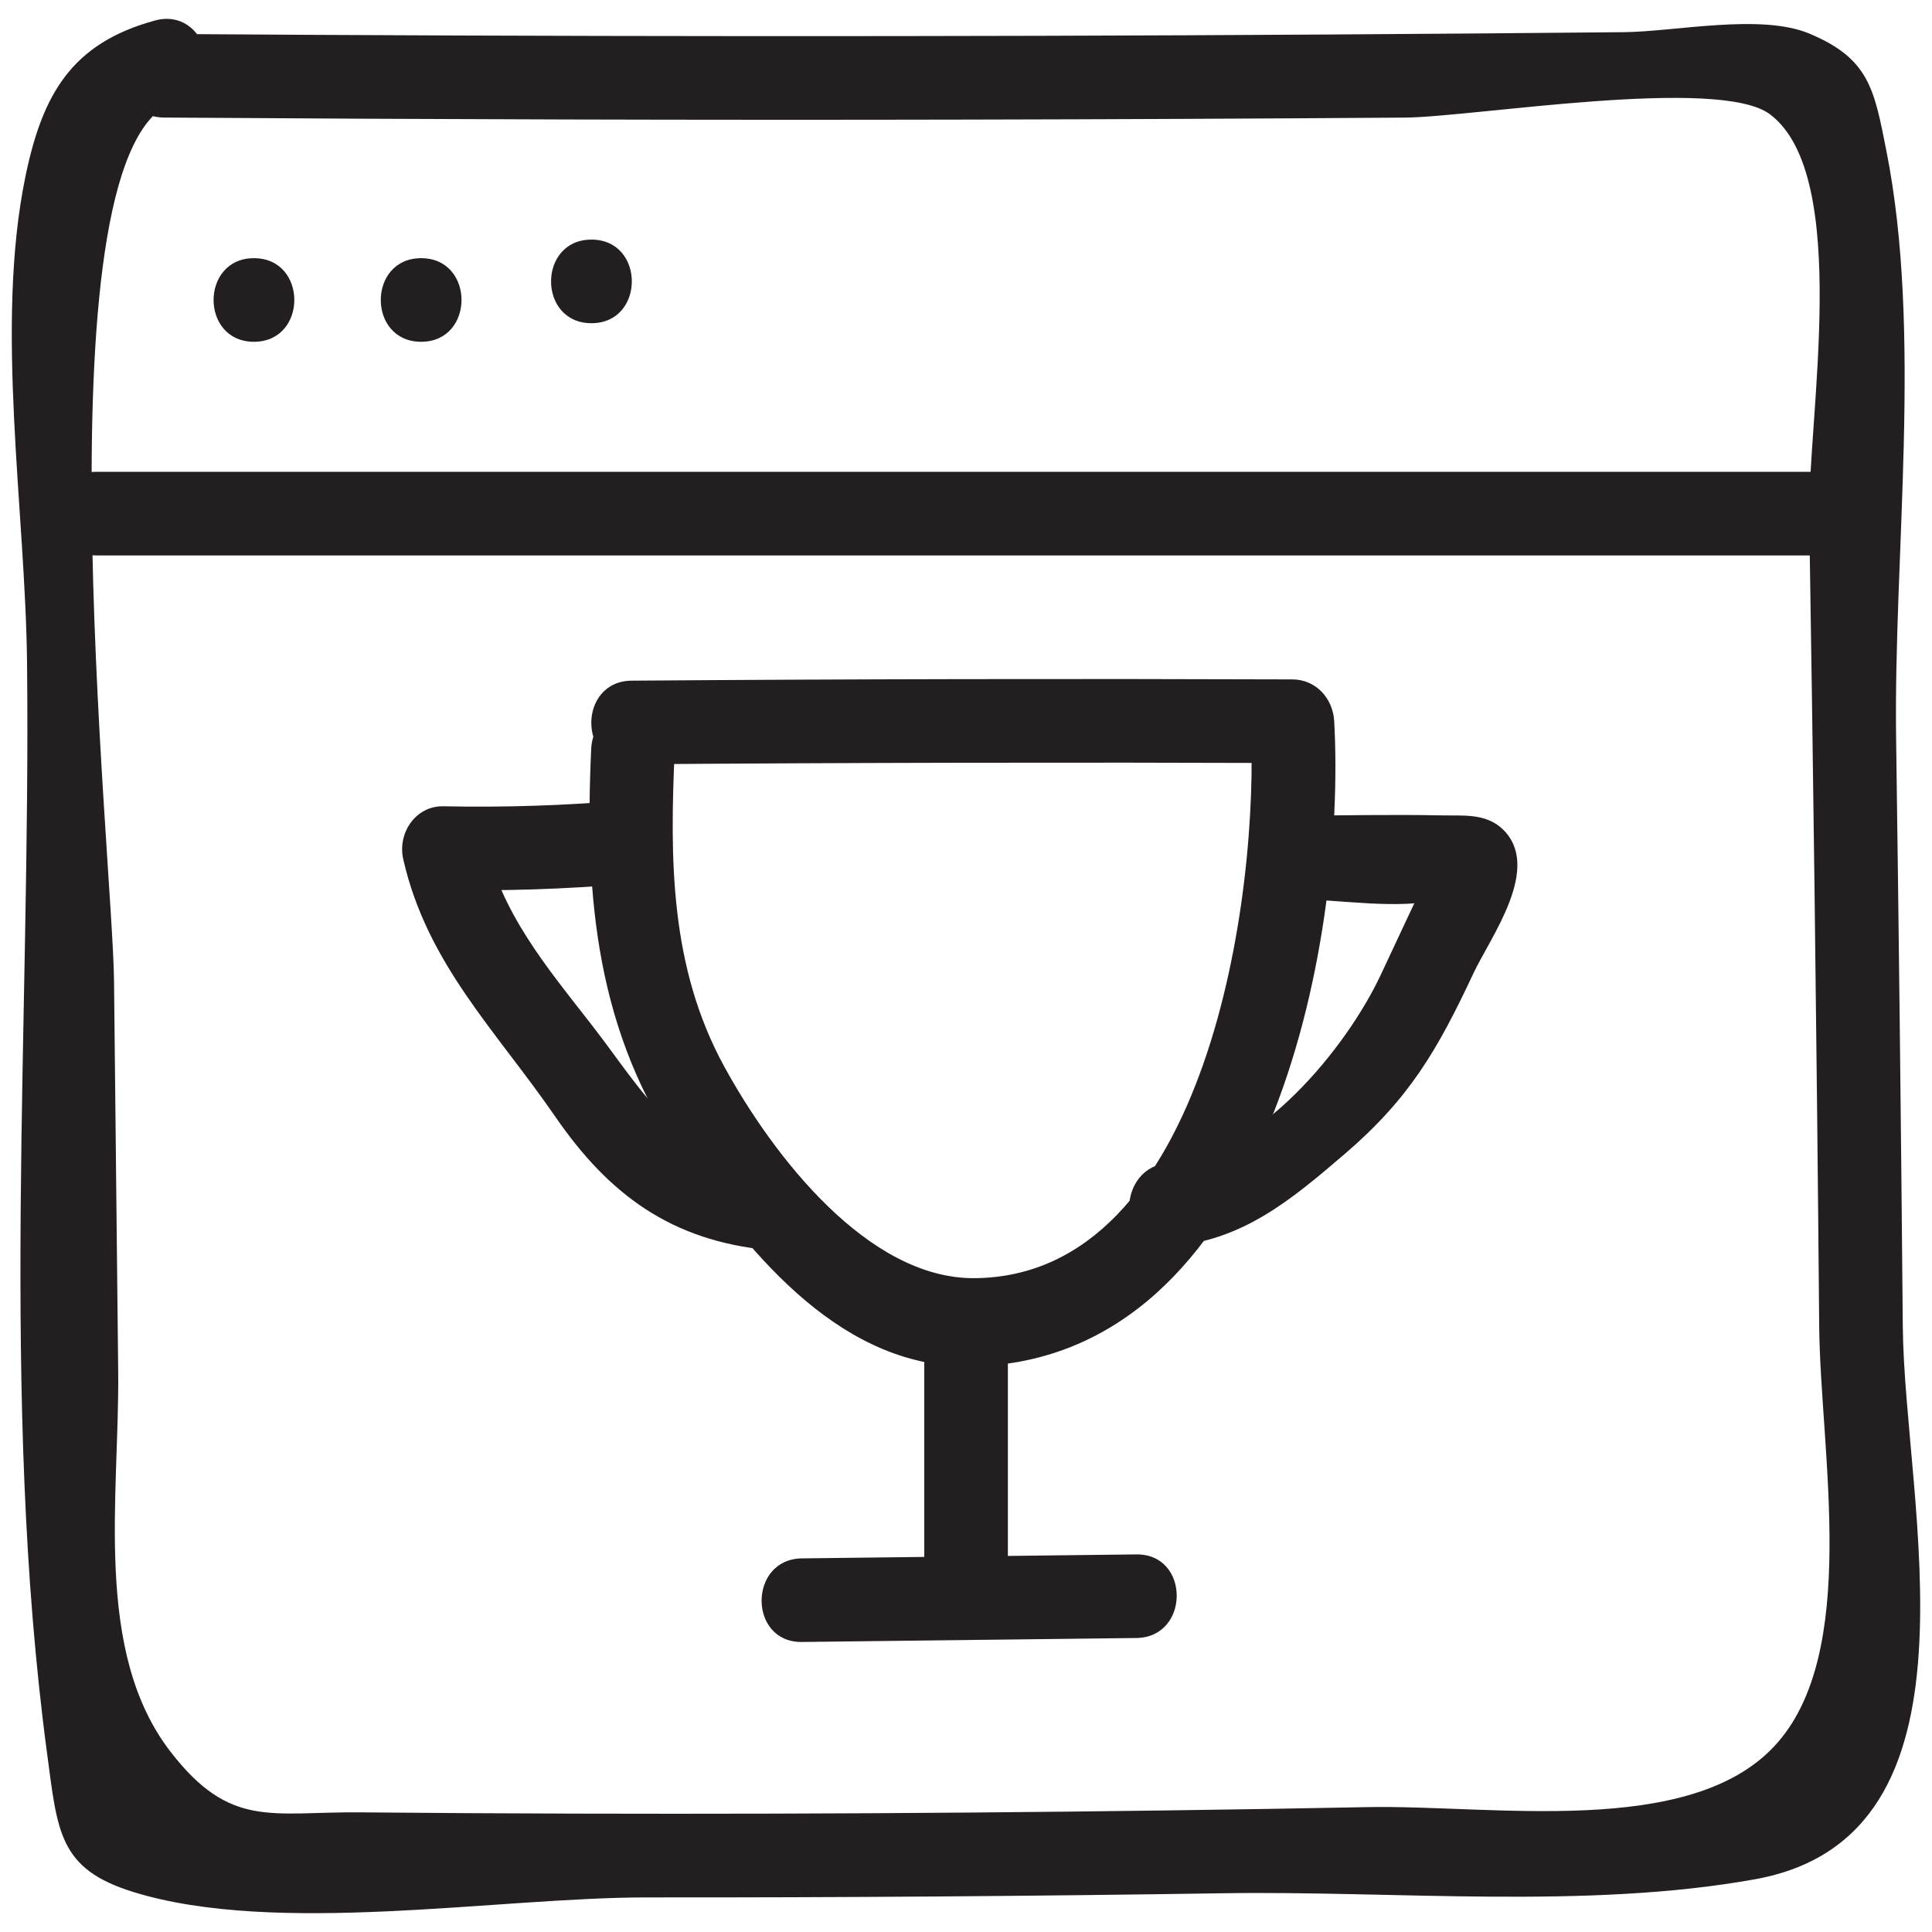
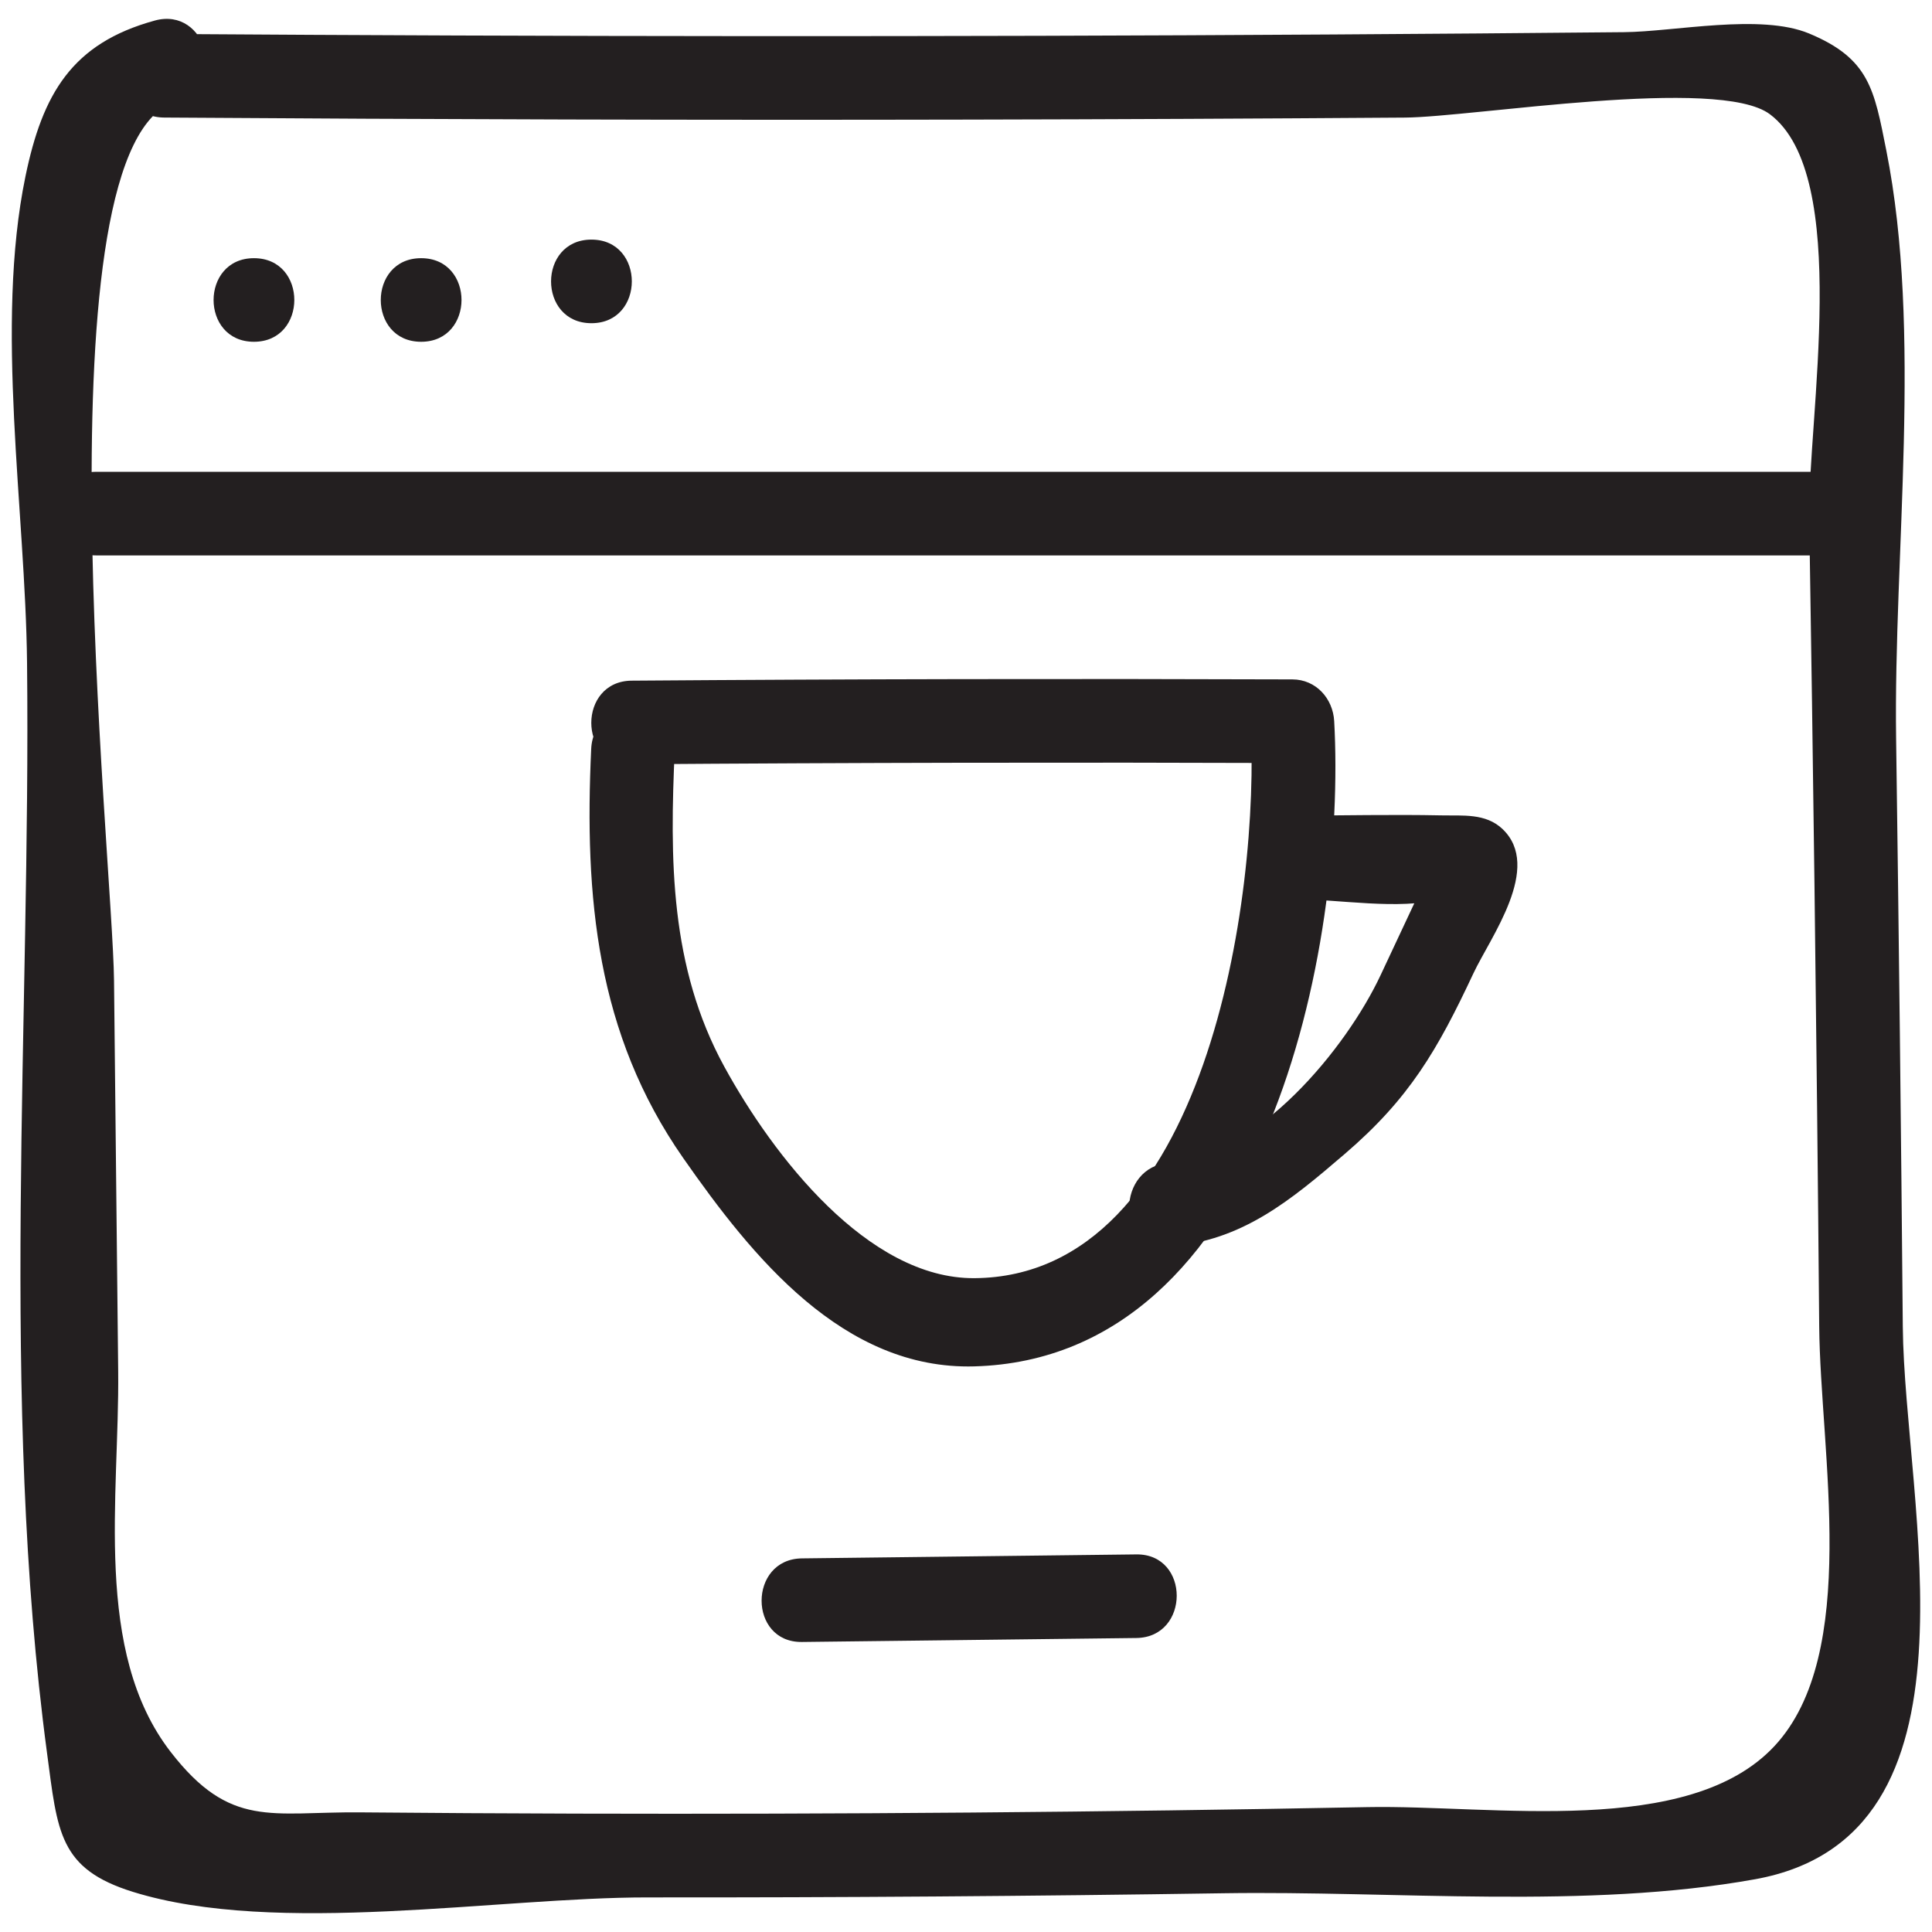
<svg xmlns="http://www.w3.org/2000/svg" id="Layer_1" style="enable-background:new 0 0 52 52;" viewBox="0 0 52 52" xml:space="preserve">
  <style type="text/css">	.st0{fill:#231F20;}</style>
  <g>
    <g>
      <path class="st0" d="M4.419,3.164C11.622,3.213,18.825,3.235,26.028,3.219    c3.929-0.008,7.858-0.026,11.787-0.054c1.828-0.013,8.442-1.124,9.822-0.09    c2.203,1.65,1.015,8.218,1.058,10.865c0.053,3.297,0.1,6.594,0.142,9.891    c0.05,3.957,0.093,7.913,0.127,11.87c0.03,3.387,1.111,8.816-1.206,11.297    c-2.312,2.475-7.58,1.576-10.955,1.641c-3.55,0.069-7.1,0.117-10.65,0.146    c-3.55,0.029-7.1,0.039-10.651,0.029c-1.936-0.005-3.873-0.017-5.809-0.034    c-2.389-0.021-3.493,0.448-5.099-1.626C2.499,44.448,3.217,40.271,3.181,36.907    c-0.037-3.504-0.075-7.009-0.112-10.513c-0.035-3.314-2.128-22.622,1.696-23.671    c1.395-0.383,0.803-2.554-0.598-2.17C1.936,1.164,1.144,2.525,0.685,4.748    c-0.83,4.017-0.001,8.989,0.043,13.09c0.103,9.618-0.738,19.796,0.537,29.339    c0.285,2.13,0.315,3.124,2.32,3.745c3.855,1.195,9.805,0.144,13.854,0.147    c5.164,0.004,10.328-0.033,15.491-0.112c4.605-0.071,9.775,0.441,14.309-0.377    c6.4-1.154,4.017-10.1,3.975-14.879c-0.046-5.276-0.106-10.551-0.18-15.827    c-0.07-4.996,0.71-10.935-0.264-15.826c-0.326-1.637-0.452-2.47-2.079-3.147    C47.381,0.358,45.079,0.853,43.708,0.866C41.089,0.891,38.47,0.912,35.851,0.928    C25.374,0.994,14.896,0.985,4.419,0.914C2.971,0.905,2.97,3.155,4.419,3.164    L4.419,3.164z" />
    </g>
    <g>
      <path class="st0" d="M2.585,14.949c15.528,0,31.056,0,46.583,0c1.448,0,1.45-2.25,0-2.25    c-15.528,0-31.056,0-46.583,0C1.138,12.699,1.135,14.949,2.585,14.949L2.585,14.949z    " />
    </g>
    <g>
      <path class="st0" d="M15.919,8.699c1.448,0,1.45-2.25,0-2.25    C14.471,6.449,14.468,8.699,15.919,8.699L15.919,8.699z" />
    </g>
    <g>
      <path class="st0" d="M11.335,9.199c1.448,0,1.45-2.25,0-2.25    C9.888,6.949,9.885,9.199,11.335,9.199L11.335,9.199z" />
    </g>
    <g>
      <path class="st0" d="M6.835,9.199c1.448,0,1.45-2.25,0-2.25    C5.388,6.949,5.385,9.199,6.835,9.199L6.835,9.199z" />
    </g>
    <g>
      <path class="st0" d="M17.001,20.571c5.928-0.044,11.856-0.055,17.784-0.034    c-0.375-0.375-0.75-0.75-1.125-1.125c0.258,4.685-1.183,14.942-7.431,14.99    c-2.874,0.022-5.429-3.307-6.735-5.694c-1.466-2.679-1.469-5.586-1.332-8.552    c0.067-1.448-2.183-1.444-2.25,0c-0.185,3.983,0.136,7.661,2.479,11.016    c1.852,2.652,4.303,5.704,7.834,5.604c7.865-0.221,10.019-11.291,9.685-17.365    c-0.033-0.609-0.488-1.123-1.125-1.125c-5.928-0.021-11.856-0.01-17.784,0.034    C15.554,18.332,15.551,20.582,17.001,20.571L17.001,20.571z" />
    </g>
    <g>
-       <path class="st0" d="M16.832,21.543c-1.633,0.139-3.255,0.192-4.894,0.158    c-0.759-0.016-1.243,0.729-1.085,1.424c0.641,2.821,2.505,4.621,4.094,6.932    c1.447,2.103,3.126,3.333,5.719,3.586c1.44,0.141,1.43-2.11,0-2.25    c-2.452-0.24-3.358-2.028-4.721-3.782c-1.267-1.632-2.455-3.021-2.924-5.084    c-0.362,0.475-0.723,0.949-1.085,1.424c1.638,0.034,3.261-0.019,4.894-0.158    C18.264,23.671,18.277,21.42,16.832,21.543L16.832,21.543z" />
-     </g>
+       </g>
    <g>
      <path class="st0" d="M34.836,24.202c1.204-0.002,2.802,0.301,3.958-0.006    c-0.129-0.205-0.257-0.409-0.386-0.614c-0.139,0.296-0.278,0.592-0.416,0.888    c-0.278,0.592-0.555,1.184-0.833,1.776c-0.926,1.975-3.314,4.883-5.686,5.05    c-1.436,0.101-1.447,2.352,0,2.25c1.957-0.138,3.284-1.255,4.723-2.489    c1.738-1.49,2.493-2.794,3.461-4.859c0.454-0.969,1.871-2.858,0.78-3.888    c-0.453-0.427-1.069-0.352-1.643-0.364c-1.318-0.027-2.64,0.004-3.958,0.006    C33.388,21.954,33.386,24.204,34.836,24.202L34.836,24.202z" />
    </g>
    <g>
      <path class="st0" d="M21.585,44.194c3-0.036,6-0.071,9-0.107    c1.447-0.017,1.451-2.267,0-2.25c-3,0.036-6,0.071-9,0.107    C20.138,41.961,20.135,44.211,21.585,44.194L21.585,44.194z" />
    </g>
    <g>
-       <path class="st0" d="M24.877,36.074c0,2.25,0,4.5,0,6.75c0,1.448,2.25,1.45,2.25,0c0-2.25,0-4.5,0-6.75    C27.127,34.627,24.877,34.624,24.877,36.074L24.877,36.074z" />
-     </g>
+       </g>
  </g>
</svg>